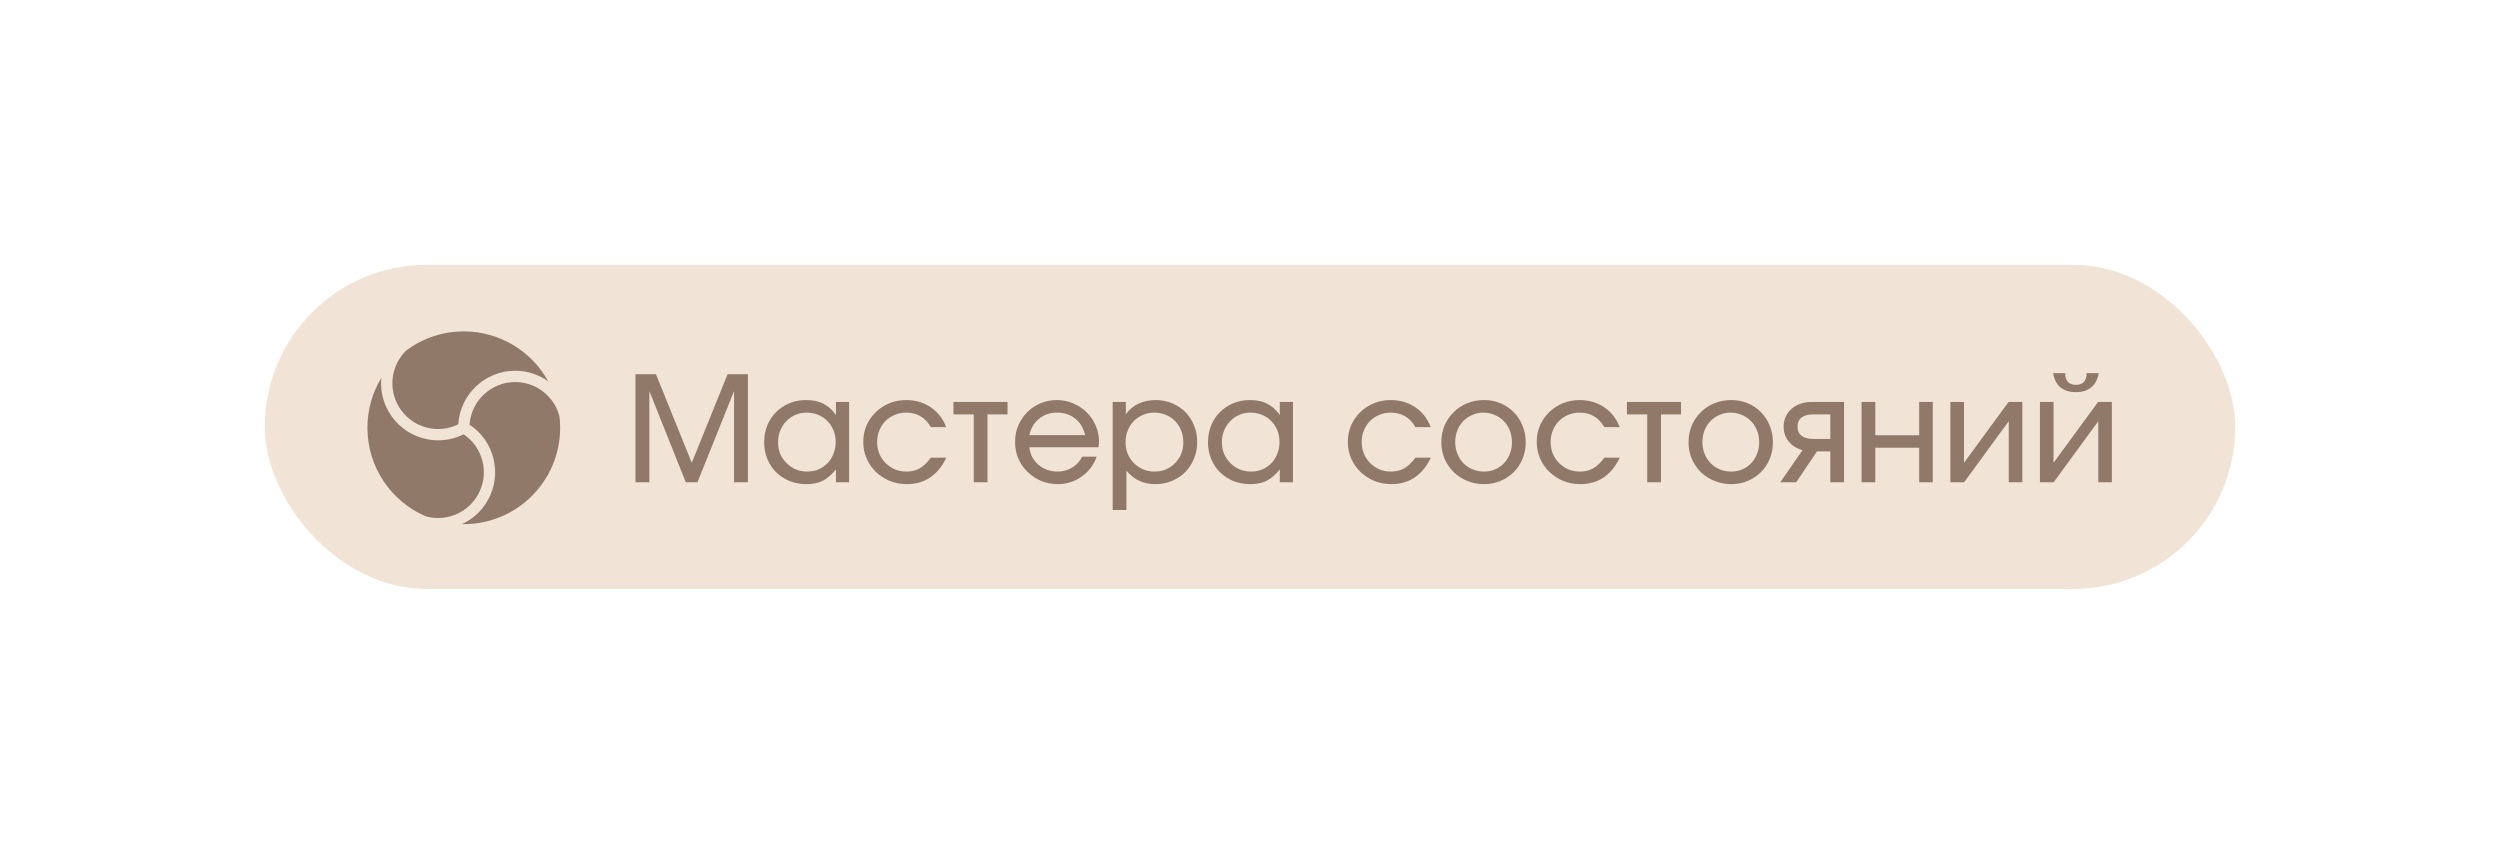
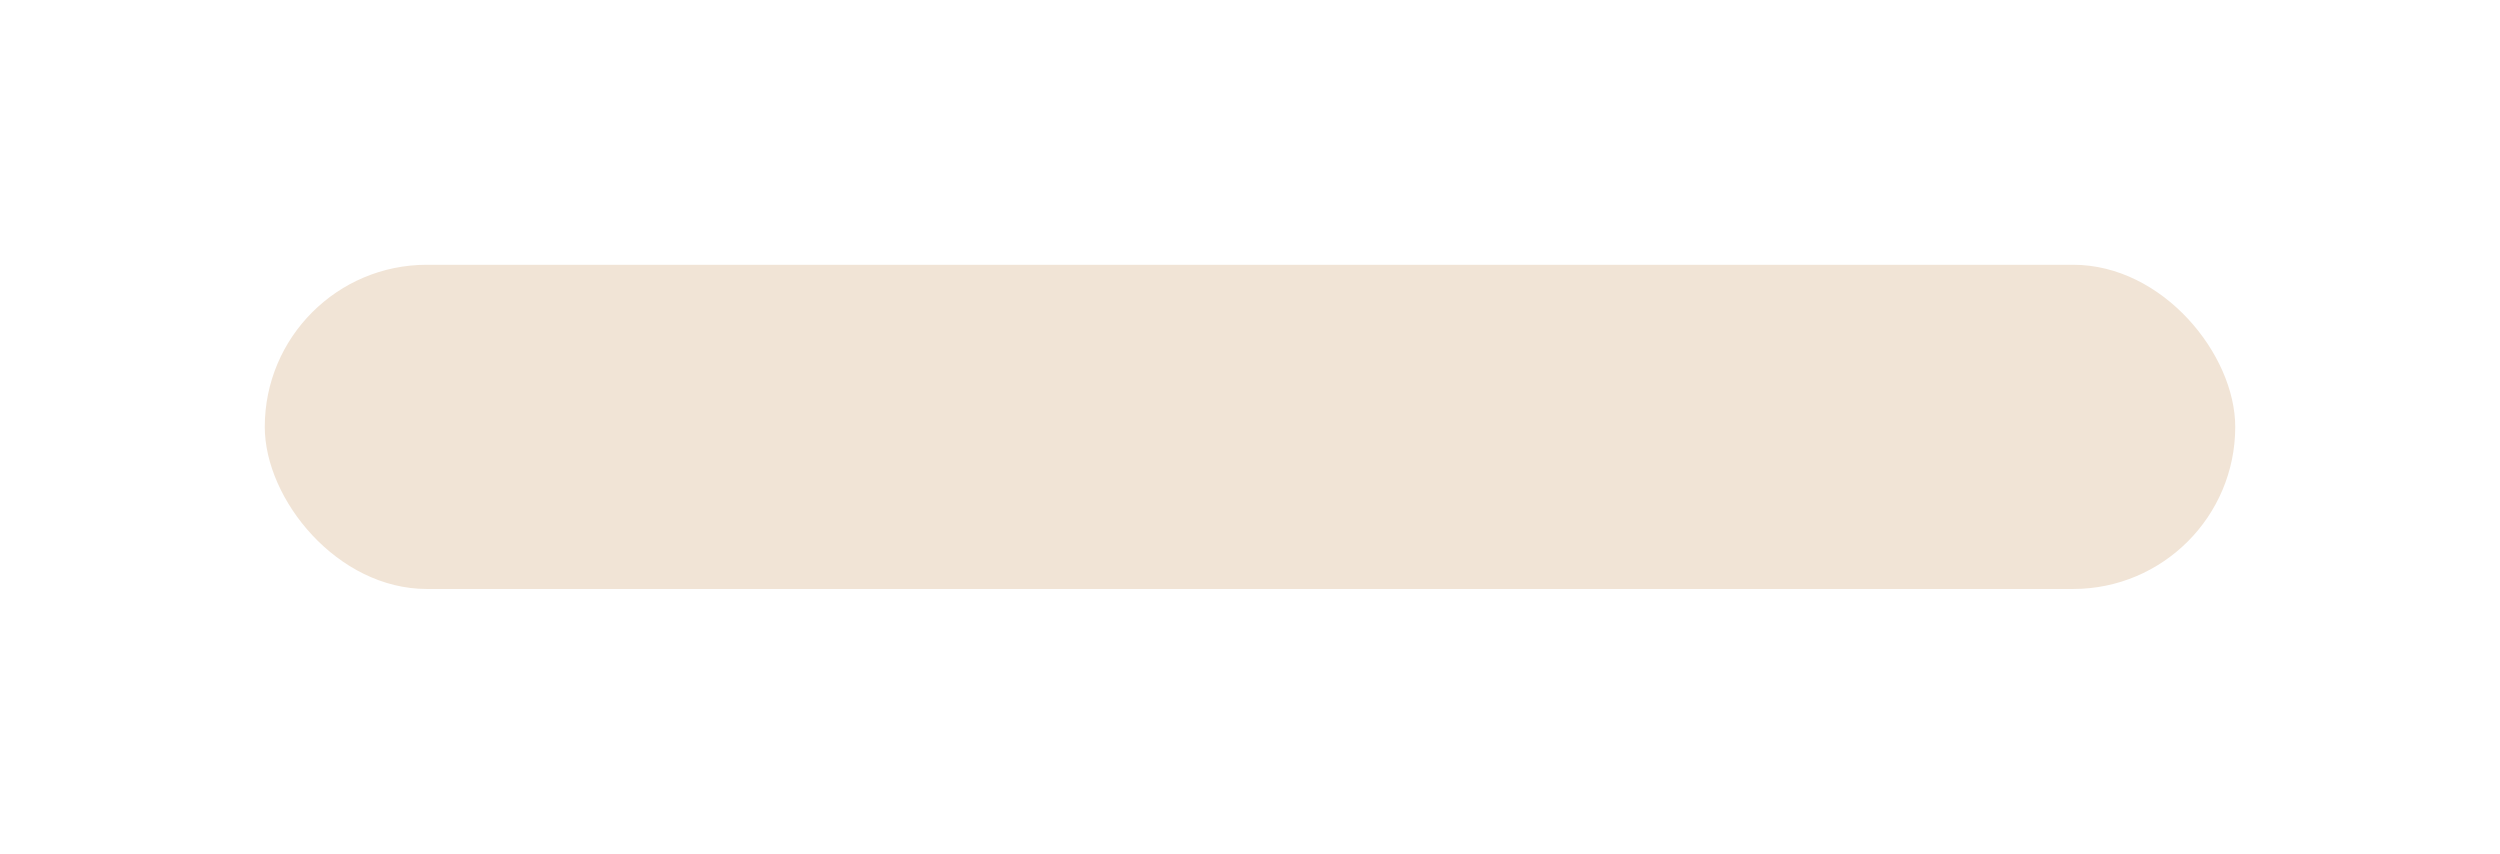
<svg xmlns="http://www.w3.org/2000/svg" width="1388" height="474" viewBox="0 0 1388 474" fill="none">
  <g filter="url(#filter0_d_2431_400)">
    <rect x="147" y="147" width="1094" height="180" rx="90" fill="#F1E4D6" />
  </g>
-   <path d="M352.815 207.737H364.181L384.072 256.938L403.964 207.737H415.249V267.736H407.536V217.155L387.239 267.736H380.744L360.528 217.155V267.736H352.815V207.737ZM424.26 245.571C424.26 242.216 424.829 239.103 425.965 236.235C427.156 233.366 428.78 230.903 430.837 228.846C432.948 226.736 435.41 225.085 438.225 223.894C441.094 222.703 444.179 222.108 447.48 222.108C451.215 222.108 454.382 222.757 456.98 224.056C459.632 225.355 462.013 227.466 464.124 230.389V223.163H471.431V267.736H464.124V260.591C461.797 263.514 459.361 265.625 456.817 266.924C454.327 268.169 451.296 268.792 447.724 268.792C444.368 268.792 441.256 268.223 438.387 267.087C435.519 265.896 433.029 264.272 430.918 262.215C428.861 260.158 427.237 257.723 426.047 254.908C424.856 252.04 424.26 248.927 424.26 245.571ZM431.973 245.49C431.973 247.818 432.379 249.983 433.191 251.985C434.057 253.934 435.221 255.639 436.682 257.1C438.144 258.562 439.849 259.725 441.797 260.591C443.8 261.403 445.938 261.809 448.211 261.809C450.484 261.809 452.568 261.403 454.463 260.591C456.411 259.725 458.089 258.562 459.496 257.1C460.904 255.639 461.986 253.907 462.744 251.904C463.556 249.902 463.962 247.736 463.962 245.409C463.962 243.028 463.556 240.862 462.744 238.914C461.932 236.911 460.796 235.179 459.334 233.718C457.927 232.256 456.222 231.12 454.219 230.308C452.271 229.496 450.133 229.09 447.805 229.09C445.586 229.09 443.502 229.523 441.554 230.389C439.659 231.201 437.981 232.365 436.52 233.88C435.113 235.342 434.003 237.074 433.191 239.076C432.379 241.079 431.973 243.217 431.973 245.49ZM525.4 254.096C520.692 263.893 513.384 268.792 503.479 268.792C500.069 268.792 496.903 268.196 493.98 267.005C491.057 265.76 488.486 264.083 486.267 261.972C484.102 259.861 482.397 257.398 481.152 254.583C479.908 251.715 479.285 248.63 479.285 245.328C479.285 242.08 479.88 239.049 481.071 236.235C482.316 233.42 484.021 230.957 486.186 228.846C488.351 226.736 490.868 225.085 493.737 223.894C496.66 222.703 499.772 222.108 503.073 222.108C508.215 222.108 512.762 223.434 516.713 226.086C520.664 228.738 523.533 232.419 525.319 237.128H516.794C513.763 231.769 509.163 229.09 502.992 229.09C500.719 229.09 498.608 229.523 496.66 230.389C494.711 231.201 493.006 232.338 491.545 233.799C490.137 235.26 489.028 236.992 488.216 238.995C487.404 240.944 486.998 243.082 486.998 245.409C486.998 247.736 487.404 249.902 488.216 251.904C489.082 253.907 490.246 255.639 491.707 257.1C493.168 258.562 494.873 259.725 496.822 260.591C498.825 261.403 500.963 261.809 503.236 261.809C506.105 261.809 508.567 261.214 510.624 260.023C512.735 258.832 514.792 256.857 516.794 254.096H525.4ZM540.635 230.064H529.35V223.163H559.39V230.064H548.267V267.736H540.635V230.064ZM608.87 253.528C608.112 255.801 607.003 257.885 605.541 259.78C604.134 261.62 602.483 263.217 600.589 264.57C598.694 265.923 596.61 266.978 594.337 267.736C592.118 268.44 589.79 268.792 587.355 268.792C584.053 268.792 580.941 268.196 578.018 267.005C575.149 265.76 572.632 264.083 570.467 261.972C568.302 259.861 566.597 257.398 565.353 254.583C564.162 251.715 563.566 248.63 563.566 245.328C563.566 242.08 564.162 239.049 565.353 236.235C566.597 233.42 568.248 230.957 570.305 228.846C572.416 226.736 574.879 225.085 577.693 223.894C580.508 222.703 583.539 222.108 586.786 222.108C590.034 222.108 593.065 222.73 595.88 223.975C598.748 225.166 601.238 226.817 603.349 228.928C605.46 230.984 607.111 233.42 608.302 236.235C609.546 239.049 610.169 242.08 610.169 245.328C610.169 246.41 610.061 247.412 609.844 248.332H571.523C571.685 250.28 572.199 252.067 573.065 253.69C573.986 255.314 575.122 256.748 576.475 257.993C577.883 259.184 579.506 260.131 581.347 260.835C583.187 261.485 585.136 261.809 587.192 261.809C590.169 261.809 592.849 261.079 595.23 259.617C597.666 258.156 599.533 256.126 600.832 253.528H608.87ZM602.456 241.593C601.536 237.642 599.695 234.584 596.935 232.419C594.229 230.2 590.873 229.09 586.868 229.09C582.971 229.09 579.642 230.227 576.881 232.5C574.121 234.719 572.335 237.75 571.523 241.593H602.456ZM617.763 223.163H625.07V229.983C626.91 227.385 629.237 225.437 632.052 224.138C634.866 222.784 638.06 222.108 641.632 222.108C644.934 222.108 647.992 222.703 650.807 223.894C653.621 225.085 656.057 226.709 658.114 228.765C660.17 230.822 661.767 233.285 662.904 236.154C664.095 238.968 664.69 242.053 664.69 245.409C664.69 248.711 664.095 251.796 662.904 254.665C661.713 257.533 660.089 260.023 658.032 262.134C655.976 264.191 653.513 265.815 650.644 267.005C647.83 268.196 644.772 268.792 641.47 268.792C634.758 268.792 629.4 266.275 625.394 261.241V283.162H617.763V223.163ZM641.064 261.809C643.337 261.809 645.421 261.403 647.315 260.591C649.264 259.78 650.942 258.643 652.349 257.181C653.811 255.72 654.947 254.015 655.759 252.067C656.571 250.064 656.977 247.899 656.977 245.571C656.977 243.19 656.571 240.998 655.759 238.995C654.947 236.938 653.811 235.179 652.349 233.718C650.942 232.256 649.237 231.12 647.234 230.308C645.286 229.496 643.121 229.09 640.739 229.09C638.52 229.09 636.436 229.523 634.488 230.389C632.593 231.201 630.915 232.338 629.454 233.799C628.047 235.26 626.937 236.992 626.125 238.995C625.313 240.998 624.907 243.163 624.907 245.49C624.907 247.818 625.313 249.983 626.125 251.985C626.937 253.934 628.074 255.639 629.535 257.1C630.996 258.562 632.701 259.725 634.65 260.591C636.653 261.403 638.791 261.809 641.064 261.809ZM670.682 245.571C670.682 242.216 671.25 239.103 672.387 236.235C673.578 233.366 675.202 230.903 677.258 228.846C679.369 226.736 681.832 225.085 684.647 223.894C687.515 222.703 690.6 222.108 693.902 222.108C697.637 222.108 700.803 222.757 703.401 224.056C706.053 225.355 708.435 227.466 710.546 230.389V223.163H717.853V267.736H710.546V260.591C708.218 263.514 705.783 265.625 703.239 266.924C700.749 268.169 697.718 268.792 694.146 268.792C690.79 268.792 687.678 268.223 684.809 267.087C681.94 265.896 679.45 264.272 677.34 262.215C675.283 260.158 673.659 257.723 672.468 254.908C671.277 252.04 670.682 248.927 670.682 245.571ZM678.395 245.49C678.395 247.818 678.801 249.983 679.613 251.985C680.479 253.934 681.643 255.639 683.104 257.1C684.565 258.562 686.27 259.725 688.219 260.591C690.222 261.403 692.36 261.809 694.633 261.809C696.906 261.809 698.99 261.403 700.884 260.591C702.833 259.725 704.511 258.562 705.918 257.1C707.325 255.639 708.408 253.907 709.166 251.904C709.978 249.902 710.384 247.736 710.384 245.409C710.384 243.028 709.978 240.862 709.166 238.914C708.354 236.911 707.217 235.179 705.756 233.718C704.348 232.256 702.643 231.12 700.641 230.308C698.692 229.496 696.554 229.09 694.227 229.09C692.008 229.09 689.924 229.523 687.975 230.389C686.081 231.201 684.403 232.365 682.942 233.88C681.534 235.342 680.425 237.074 679.613 239.076C678.801 241.079 678.395 243.217 678.395 245.49ZM794.419 254.096C789.71 263.893 782.403 268.792 772.498 268.792C769.088 268.792 765.921 268.196 762.999 267.005C760.076 265.76 757.505 264.083 755.286 261.972C753.121 259.861 751.416 257.398 750.171 254.583C748.926 251.715 748.303 248.63 748.303 245.328C748.303 242.08 748.899 239.049 750.089 236.235C751.334 233.42 753.039 230.957 755.204 228.846C757.369 226.736 759.886 225.085 762.755 223.894C765.678 222.703 768.79 222.108 772.092 222.108C777.234 222.108 781.78 223.434 785.731 226.086C789.683 228.738 792.551 232.419 794.338 237.128H785.813C782.782 231.769 778.181 229.09 772.011 229.09C769.737 229.09 767.626 229.523 765.678 230.389C763.729 231.201 762.024 232.338 760.563 233.799C759.156 235.26 758.046 236.992 757.234 238.995C756.422 240.944 756.016 243.082 756.016 245.409C756.016 247.736 756.422 249.902 757.234 251.904C758.1 253.907 759.264 255.639 760.725 257.1C762.187 258.562 763.892 259.725 765.84 260.591C767.843 261.403 769.981 261.809 772.254 261.809C775.123 261.809 777.585 261.214 779.642 260.023C781.753 258.832 783.81 256.857 785.813 254.096H794.419ZM800.236 245.49C800.236 242.134 800.831 239.049 802.022 236.235C803.267 233.366 804.945 230.903 807.056 228.846C809.167 226.736 811.656 225.085 814.525 223.894C817.448 222.703 820.614 222.108 824.024 222.108C827.272 222.108 830.303 222.703 833.117 223.894C835.932 225.085 838.368 226.736 840.424 228.846C842.535 230.957 844.159 233.447 845.296 236.316C846.487 239.13 847.082 242.216 847.082 245.571C847.082 248.873 846.487 251.931 845.296 254.746C844.159 257.56 842.535 260.023 840.424 262.134C838.368 264.191 835.932 265.815 833.117 267.005C830.303 268.196 827.272 268.792 824.024 268.792C820.668 268.792 817.529 268.196 814.606 267.005C811.738 265.815 809.221 264.191 807.056 262.134C804.945 260.023 803.267 257.56 802.022 254.746C800.831 251.877 800.236 248.792 800.236 245.49ZM823.943 261.809C826.162 261.809 828.219 261.403 830.113 260.591C832.008 259.78 833.632 258.643 834.985 257.181C836.392 255.72 837.475 254.015 838.232 252.067C839.044 250.064 839.45 247.899 839.45 245.571C839.45 243.19 839.044 240.998 838.232 238.995C837.475 236.992 836.365 235.26 834.904 233.799C833.496 232.338 831.818 231.201 829.87 230.389C827.921 229.523 825.81 229.09 823.537 229.09C821.318 229.09 819.261 229.523 817.367 230.389C815.472 231.201 813.821 232.338 812.414 233.799C811.007 235.26 809.897 236.992 809.085 238.995C808.328 240.998 807.949 243.163 807.949 245.49C807.949 247.818 808.355 249.983 809.167 251.985C809.978 253.988 811.088 255.72 812.495 257.181C813.957 258.643 815.662 259.78 817.61 260.591C819.559 261.403 821.67 261.809 823.943 261.809ZM899.314 254.096C894.605 263.893 887.298 268.792 877.393 268.792C873.983 268.792 870.817 268.196 867.894 267.005C864.971 265.76 862.4 264.083 860.181 261.972C858.016 259.861 856.311 257.398 855.066 254.583C853.821 251.715 853.199 248.63 853.199 245.328C853.199 242.08 853.794 239.049 854.985 236.235C856.23 233.42 857.935 230.957 860.1 228.846C862.265 226.736 864.782 225.085 867.651 223.894C870.573 222.703 873.686 222.108 876.987 222.108C882.129 222.108 886.676 223.434 890.627 226.086C894.578 228.738 897.447 232.419 899.233 237.128H890.708C887.677 231.769 883.077 229.09 876.906 229.09C874.633 229.09 872.522 229.523 870.573 230.389C868.625 231.201 866.92 232.338 865.459 233.799C864.051 235.26 862.942 236.992 862.13 238.995C861.318 240.944 860.912 243.082 860.912 245.409C860.912 247.736 861.318 249.902 862.13 251.904C862.996 253.907 864.16 255.639 865.621 257.1C867.082 258.562 868.787 259.725 870.736 260.591C872.738 261.403 874.876 261.809 877.15 261.809C880.018 261.809 882.481 261.214 884.538 260.023C886.649 258.832 888.706 256.857 890.708 254.096H899.314ZM914.549 230.064H903.264V223.163H933.304V230.064H922.181V267.736H914.549V230.064ZM937.48 245.49C937.48 242.134 938.076 239.049 939.266 236.235C940.511 233.366 942.189 230.903 944.3 228.846C946.411 226.736 948.901 225.085 951.77 223.894C954.692 222.703 957.859 222.108 961.269 222.108C964.516 222.108 967.547 222.703 970.362 223.894C973.176 225.085 975.612 226.736 977.669 228.846C979.78 230.957 981.404 233.447 982.54 236.316C983.731 239.13 984.326 242.216 984.326 245.571C984.326 248.873 983.731 251.931 982.54 254.746C981.404 257.56 979.78 260.023 977.669 262.134C975.612 264.191 973.176 265.815 970.362 267.005C967.547 268.196 964.516 268.792 961.269 268.792C957.913 268.792 954.774 268.196 951.851 267.005C948.982 265.815 946.465 264.191 944.3 262.134C942.189 260.023 940.511 257.56 939.266 254.746C938.076 251.877 937.48 248.792 937.48 245.49ZM961.187 261.809C963.407 261.809 965.463 261.403 967.358 260.591C969.252 259.78 970.876 258.643 972.229 257.181C973.636 255.72 974.719 254.015 975.477 252.067C976.289 250.064 976.695 247.899 976.695 245.571C976.695 243.19 976.289 240.998 975.477 238.995C974.719 236.992 973.609 235.26 972.148 233.799C970.741 232.338 969.063 231.201 967.114 230.389C965.166 229.523 963.055 229.09 960.782 229.09C958.562 229.09 956.506 229.523 954.611 230.389C952.717 231.201 951.066 232.338 949.659 233.799C948.251 235.26 947.142 236.992 946.33 238.995C945.572 240.998 945.193 243.163 945.193 245.49C945.193 247.818 945.599 249.983 946.411 251.985C947.223 253.988 948.333 255.72 949.74 257.181C951.201 258.643 952.906 259.78 954.855 260.591C956.803 261.403 958.914 261.809 961.187 261.809ZM1016.18 230.064H1006.92C1004 230.064 1001.78 230.633 1000.27 231.769C998.752 232.906 997.994 234.611 997.994 236.884C997.994 239.103 998.752 240.808 1000.27 241.999C1001.78 243.136 1004 243.704 1006.92 243.704H1016.18V230.064ZM1000.75 249.956C997.507 249.036 994.936 247.412 993.042 245.084C991.201 242.757 990.281 240.024 990.281 236.884C990.281 234.882 990.66 233.041 991.418 231.363C992.175 229.685 993.231 228.251 994.584 227.06C995.991 225.815 997.615 224.868 999.455 224.219C1001.35 223.515 1003.43 223.163 1005.71 223.163H1023.81V267.736H1016.18V250.605H1008.79L997.263 267.736H988.414L1000.75 249.956ZM1033.54 223.163H1041.17V241.674H1065.53V223.163H1073.08V267.736H1065.53V248.575H1041.17V267.736H1033.54V223.163ZM1082.86 223.163H1090.41V256.938L1115.17 223.163H1122.8V267.736H1115.25V233.88L1090.49 267.736H1082.86V223.163ZM1146.61 207.169C1146.61 211.499 1148.59 213.664 1152.54 213.664C1156.49 213.664 1158.47 211.499 1158.47 207.169H1165.21C1164.61 210.633 1163.23 213.258 1161.07 215.044C1158.95 216.831 1156.11 217.724 1152.54 217.724C1148.97 217.724 1146.1 216.831 1143.93 215.044C1141.82 213.258 1140.47 210.633 1139.88 207.169H1146.61ZM1132.57 223.163H1140.12V256.938L1164.88 223.163H1172.51V267.736H1164.96V233.88L1140.2 267.736H1132.57V223.163Z" fill="#917969" />
-   <path d="M265.226 274.899C268.617 269.026 269.518 262.183 267.763 255.632C266.156 249.635 262.497 244.54 257.383 241.119C252.957 243.337 248.151 244.47 243.289 244.47C240.539 244.47 237.771 244.109 235.043 243.378C226.875 241.189 220.047 235.95 215.819 228.626C212.398 222.702 211.117 216.12 211.733 209.78C206.826 217.864 204 227.352 204 237.5C204 259.533 217.32 278.452 236.345 286.651C240.7 287.887 245.322 287.932 249.809 286.73C256.36 284.974 261.835 280.773 265.226 274.899Z" fill="#917969" />
-   <path d="M236.665 237.322C242.663 238.928 248.905 238.308 254.424 235.589C255.416 219.018 269.209 205.84 286.025 205.84C292.866 205.84 299.207 208.021 304.389 211.724C295.285 195.198 277.701 184 257.5 184C245.508 184 234.438 187.946 225.516 194.609C217.398 202.521 215.326 215.235 221.248 225.492C224.639 231.365 230.114 235.567 236.665 237.322Z" fill="#917969" />
-   <path d="M310.632 231.233C307.835 220.254 297.863 212.109 286.025 212.109C272.599 212.109 261.575 222.585 260.693 235.792C267.165 240.057 271.795 246.46 273.818 254.01C276.007 262.178 274.884 270.71 270.655 278.034C267.325 283.803 262.381 288.277 256.439 290.987C256.792 290.993 257.145 291 257.499 291C287.047 291 310.999 267.047 310.999 237.5C310.999 235.38 310.872 233.289 310.632 231.233Z" fill="#917969" />
  <defs>
    <filter id="filter0_d_2431_400" x="0.799" y="0.799" width="1386.4" height="472.402" filterUnits="userSpaceOnUse" color-interpolation-filters="sRGB">
      <feFlood flood-opacity="0" result="BackgroundImageFix" />
      <feColorMatrix in="SourceAlpha" type="matrix" values="0 0 0 0 0 0 0 0 0 0 0 0 0 0 0 0 0 0 127 0" result="hardAlpha" />
      <feMorphology radius="48.734" operator="dilate" in="SourceAlpha" result="effect1_dropShadow_2431_400" />
      <feOffset />
      <feGaussianBlur stdDeviation="48.734" />
      <feComposite in2="hardAlpha" operator="out" />
      <feColorMatrix type="matrix" values="0 0 0 0 0.945 0 0 0 0 0.894 0 0 0 0 0.839 0 0 0 0.25 0" />
      <feBlend mode="normal" in2="BackgroundImageFix" result="effect1_dropShadow_2431_400" />
      <feBlend mode="normal" in="SourceGraphic" in2="effect1_dropShadow_2431_400" result="shape" />
    </filter>
  </defs>
</svg>